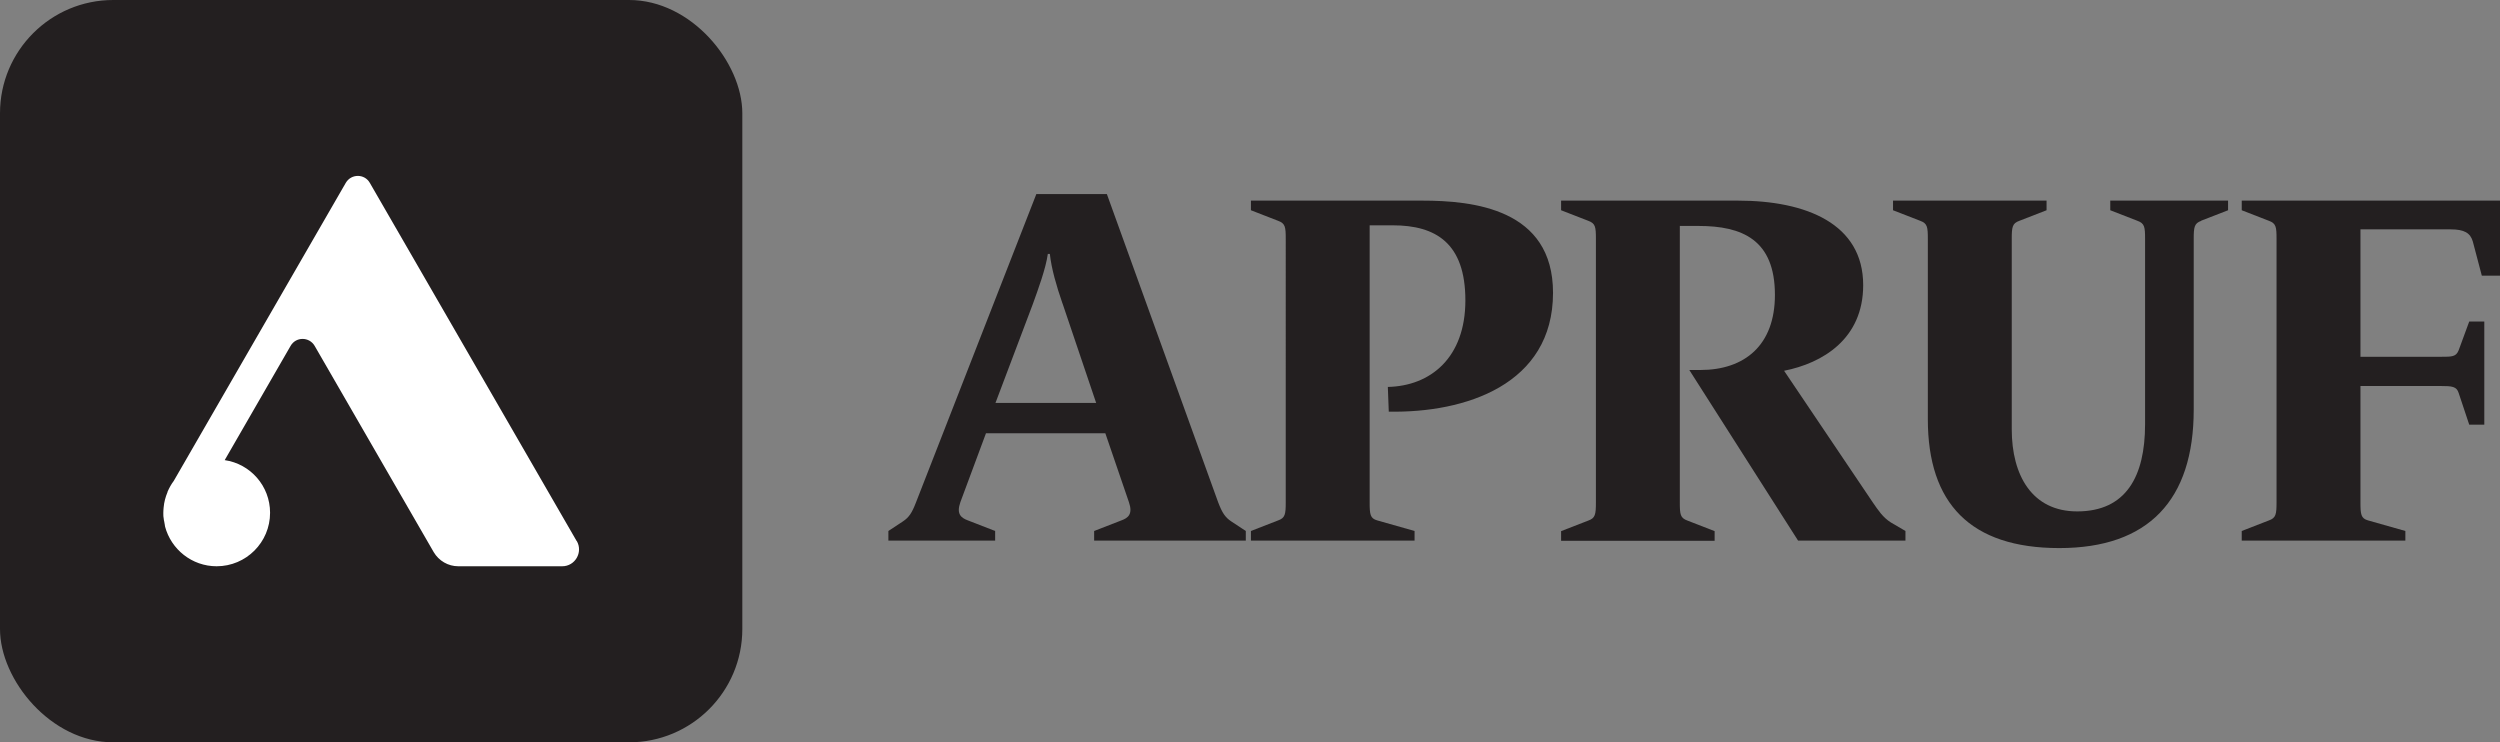
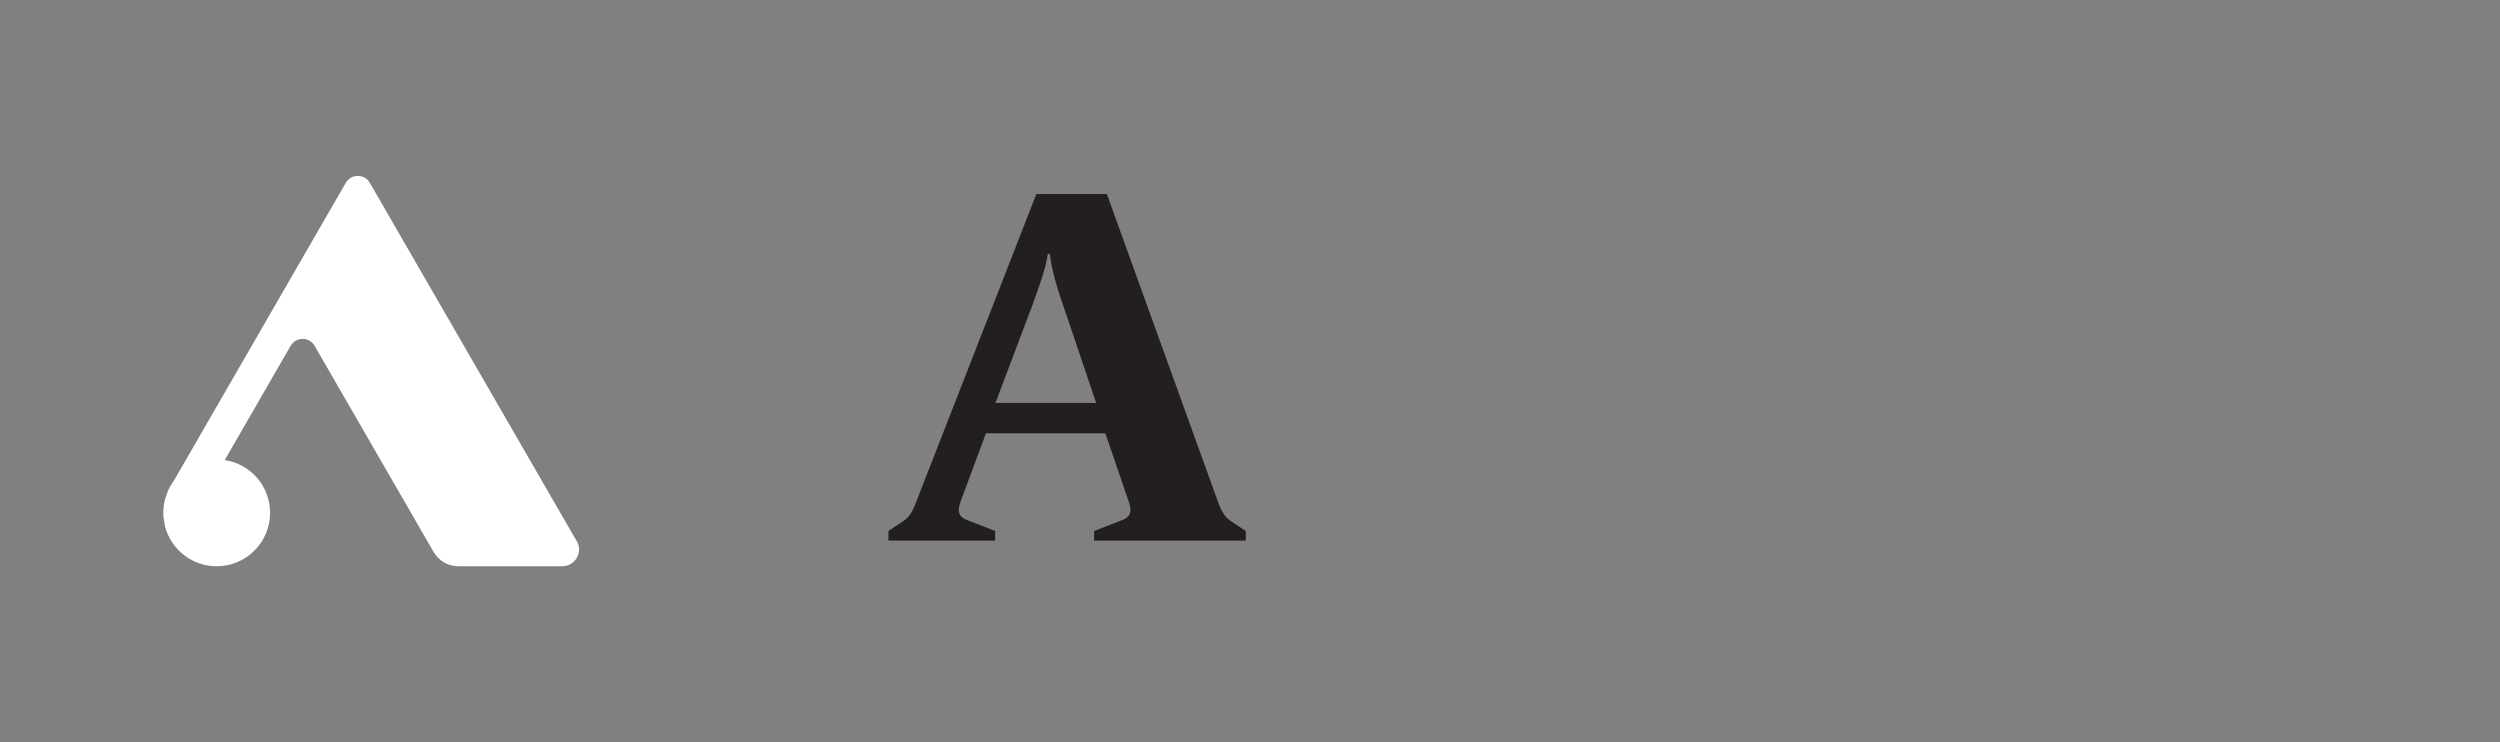
<svg xmlns="http://www.w3.org/2000/svg" id="Layer_2" data-name="Layer 2" viewBox="0 0 160.88 47.77">
  <rect x="0" y="0" width="160.88" height="47.77" fill="#808080" stroke="none" />
  <defs>
    <style>      .cls-1 {        fill: #fff;      }      .cls-1, .cls-2 {        stroke-width: 0px;      }      .cls-2 {        fill: #231f20;      }    </style>
  </defs>
  <g id="Layer_1-2" data-name="Layer 1">
    <g>
      <g>
        <path class="cls-2" d="M70.41,34.79v-.62l1.75-.68c.45-.16.75-.42.49-1.17l-1.52-4.44h-7.68l-1.65,4.44c-.26.75.03,1,.49,1.17l1.75.68v.62h-6.87v-.62l.94-.62c.39-.26.58-.55.84-1.23l7.74-19.83h4.54l7.16,19.83c.26.68.45.97.84,1.23l.94.62v.62h-9.75ZM68.37,19.52c-.39-1.13-.71-2.24-.81-3.18h-.13c-.13.94-.62,2.27-.97,3.24l-2.4,6.35h6.48l-2.17-6.42Z" />
-         <path class="cls-2" d="M89.37,26.49l-.06-1.59c2.75-.06,4.99-1.88,4.99-5.57s-1.91-4.83-4.67-4.83h-1.49v17.82c0,.78.03,1.04.49,1.17l2.4.68v.62h-10.53v-.62l1.75-.68c.45-.16.49-.39.49-1.17V15.38c0-.78-.03-1-.49-1.17l-1.75-.68v-.62h11.02c3.27,0,8.42.52,8.42,5.93,0,5.93-5.67,7.74-10.56,7.65Z" />
-         <path class="cls-2" d="M115.71,34.79l-7-10.98h.71c2.85,0,4.8-1.59,4.8-4.83,0-3.56-2.11-4.44-4.92-4.44h-1.2v17.79c0,.78.03,1,.49,1.17l1.75.68v.62h-9.88v-.62l1.75-.68c.45-.16.49-.39.49-1.17V15.38c0-.78-.03-1-.49-1.17l-1.75-.68v-.62h11.37c4.41,0,8.07,1.49,8.07,5.44,0,3.47-2.62,5.02-5.09,5.51l5.7,8.46c.36.52.65.97,1.17,1.3l.94.55v.62h-6.9Z" />
-         <path class="cls-2" d="M141.66,14.21c-.45.16-.49.39-.49,1.17v10.98c0,5.83-2.92,8.91-8.65,8.91s-8.46-2.88-8.46-8.29v-11.6c0-.78-.03-1-.49-1.17l-1.75-.68v-.62h9.88v.62l-1.75.68c-.45.16-.49.39-.49,1.17v12.25c0,2.95,1.3,5.28,4.21,5.28,3.14,0,4.37-2.24,4.37-5.61v-11.92c0-.78-.03-1-.49-1.17l-1.75-.68v-.62h7.58v.62l-1.75.68Z" />
-         <path class="cls-2" d="M159.71,17.74l-.58-2.2c-.16-.55-.55-.78-1.43-.78h-5.8v8.2h5.15c.75,0,1,0,1.17-.42l.68-1.85h.97v6.64h-.97l-.68-2.04c-.13-.42-.42-.45-1.17-.45h-5.15v7.48c0,.78.03,1.04.49,1.17l2.4.68v.62h-10.53v-.62l1.75-.68c.45-.16.49-.39.49-1.17V15.38c0-.78-.03-1-.49-1.17l-1.75-.68v-.62h16.62v4.83h-1.17Z" />
      </g>
      <g>
-         <rect class="cls-2" width="47.77" height="47.77" rx="7.29" ry="7.29" />
        <path class="cls-1" d="M37.11,34.82l-13.31-23.05c-.34-.6-1.2-.6-1.55,0l-11.07,19.18c-.16.21-.29.45-.4.7,0,0,0,.01,0,.02-.13.31-.22.64-.25.99-.01.12-.02.23-.02.35,0,.14,0,.27.03.4,0,.04.01.08.02.11.01.09.03.19.05.28,0,.02,0,.04.01.06,0,0,0,.01,0,.02.39,1.47,1.73,2.56,3.32,2.56,1.9,0,3.44-1.54,3.44-3.44,0-1.73-1.27-3.15-2.92-3.39l4.24-7.35c.34-.6,1.2-.6,1.55,0l7.66,13.27c.33.56.93.91,1.58.91h6.69c.83,0,1.35-.9.94-1.62Z" />
      </g>
    </g>
  </g>
</svg>